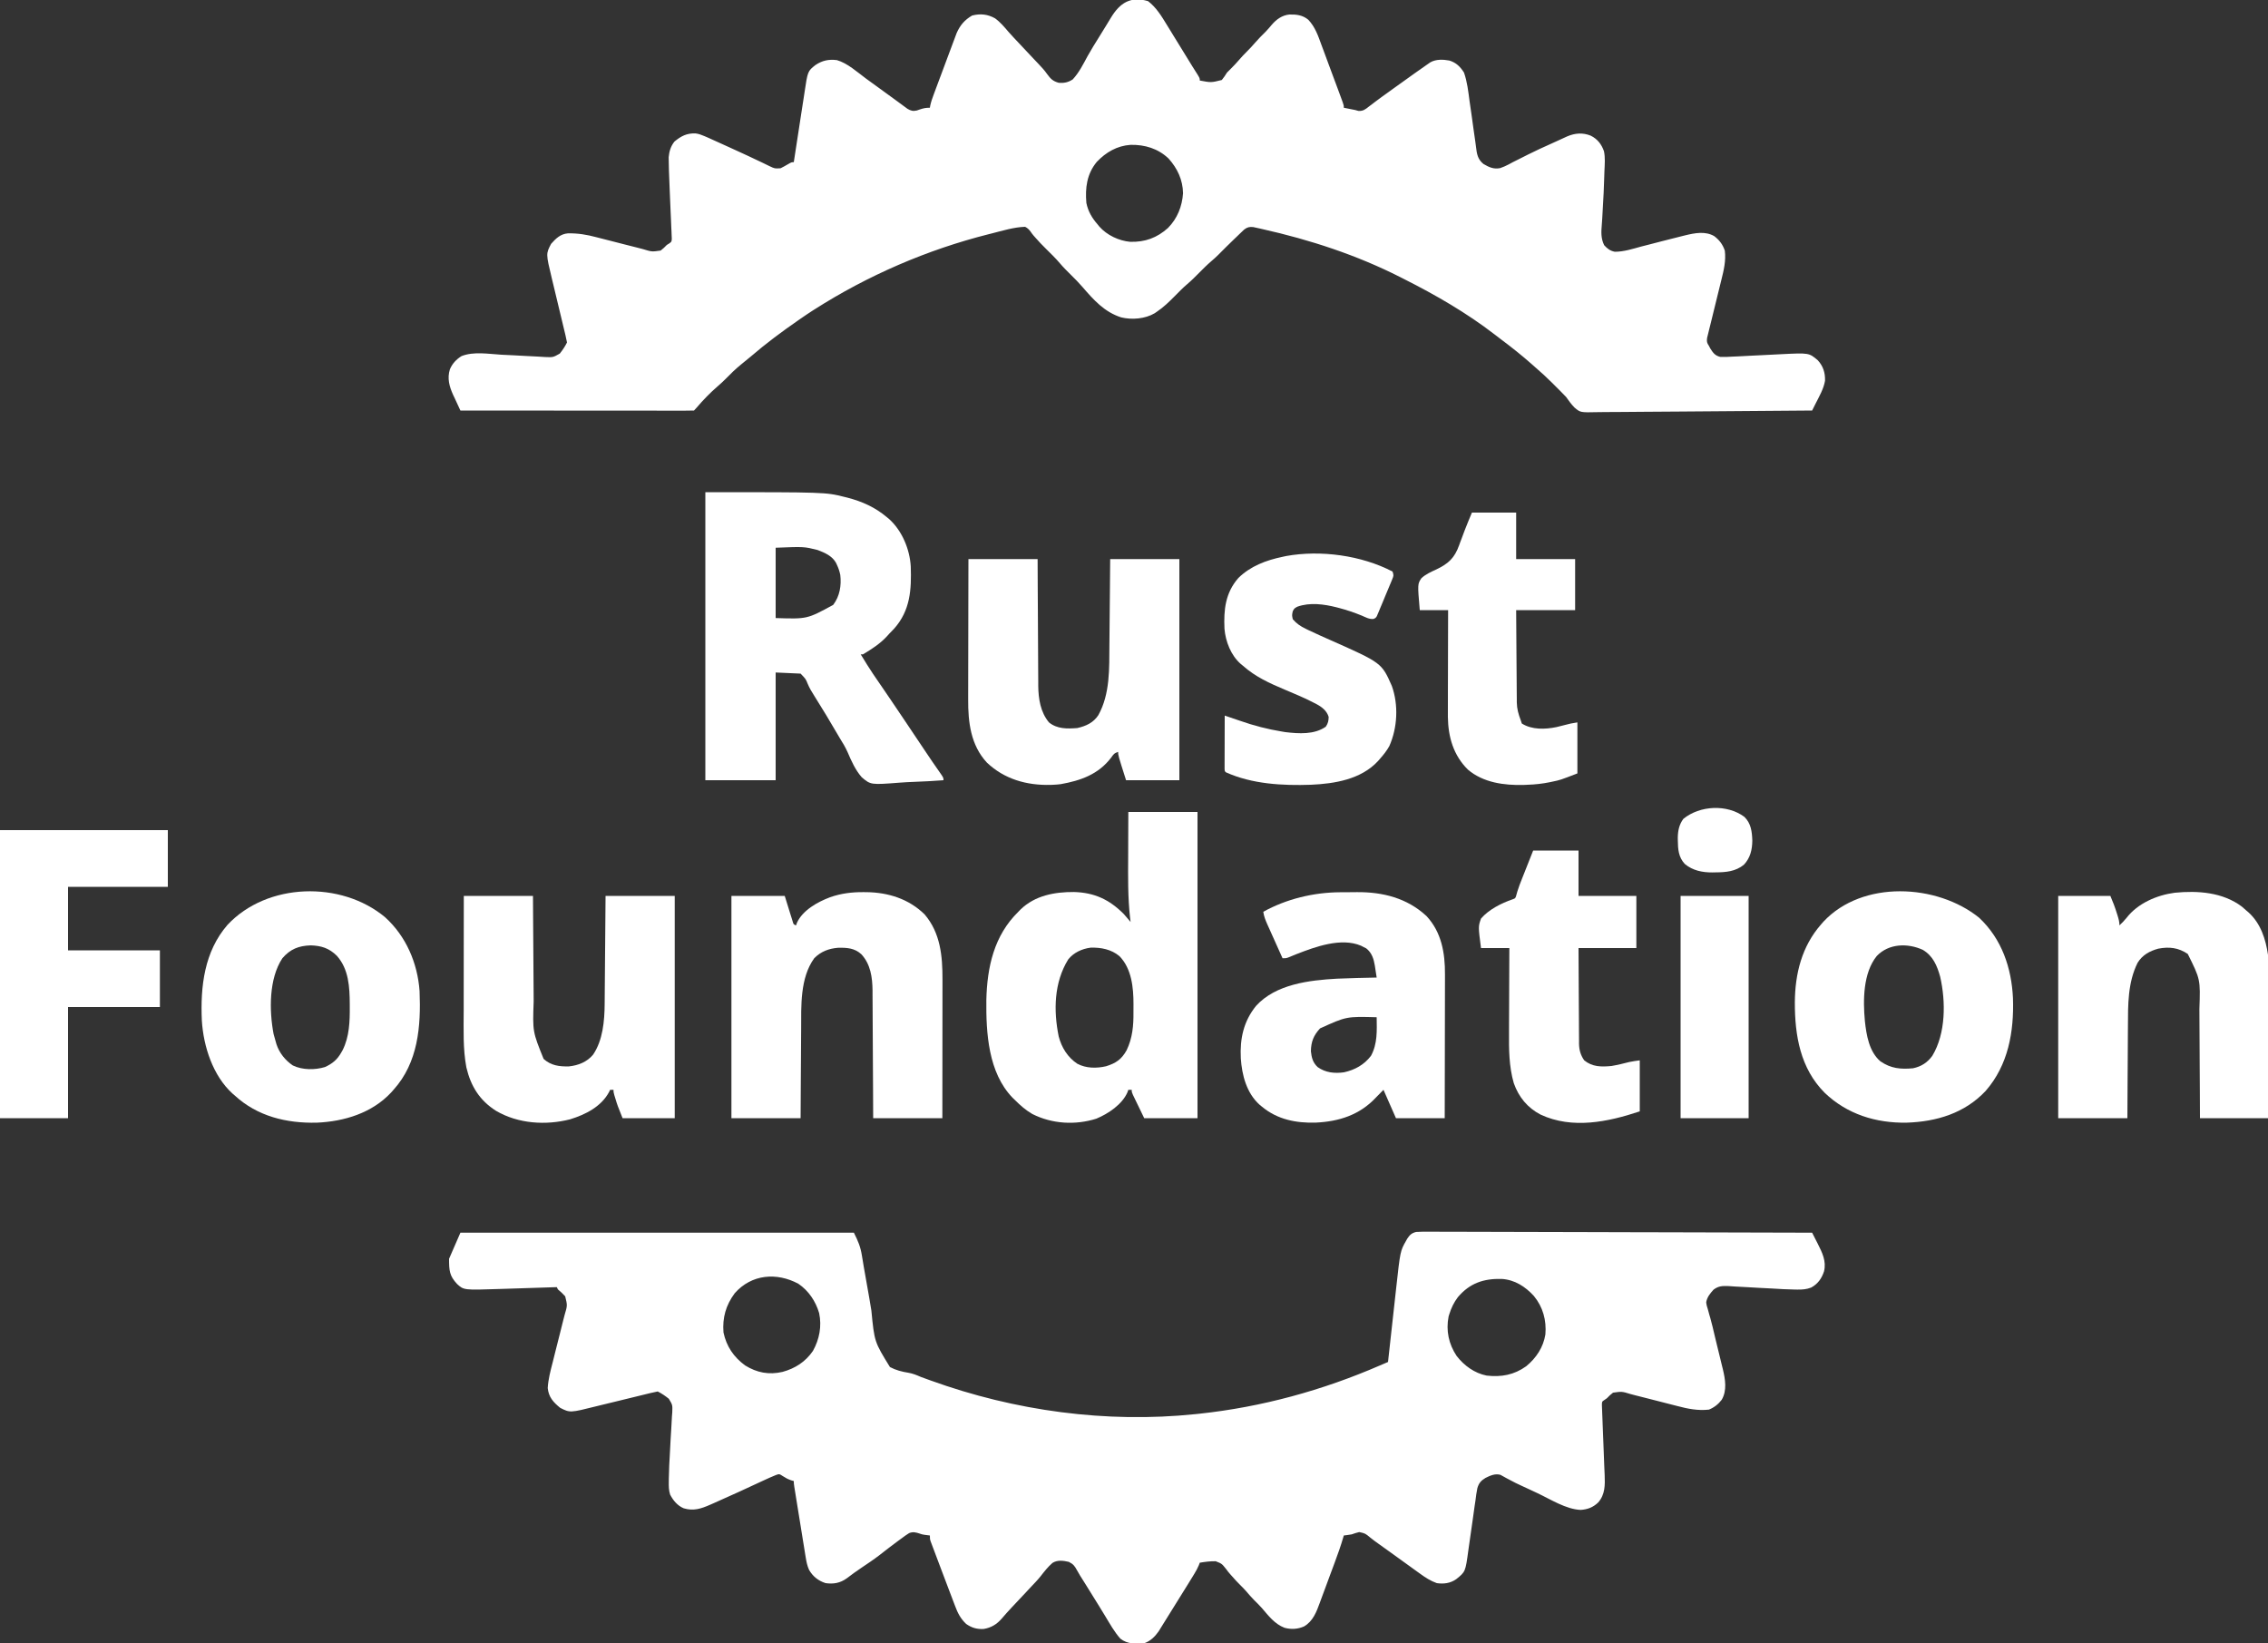
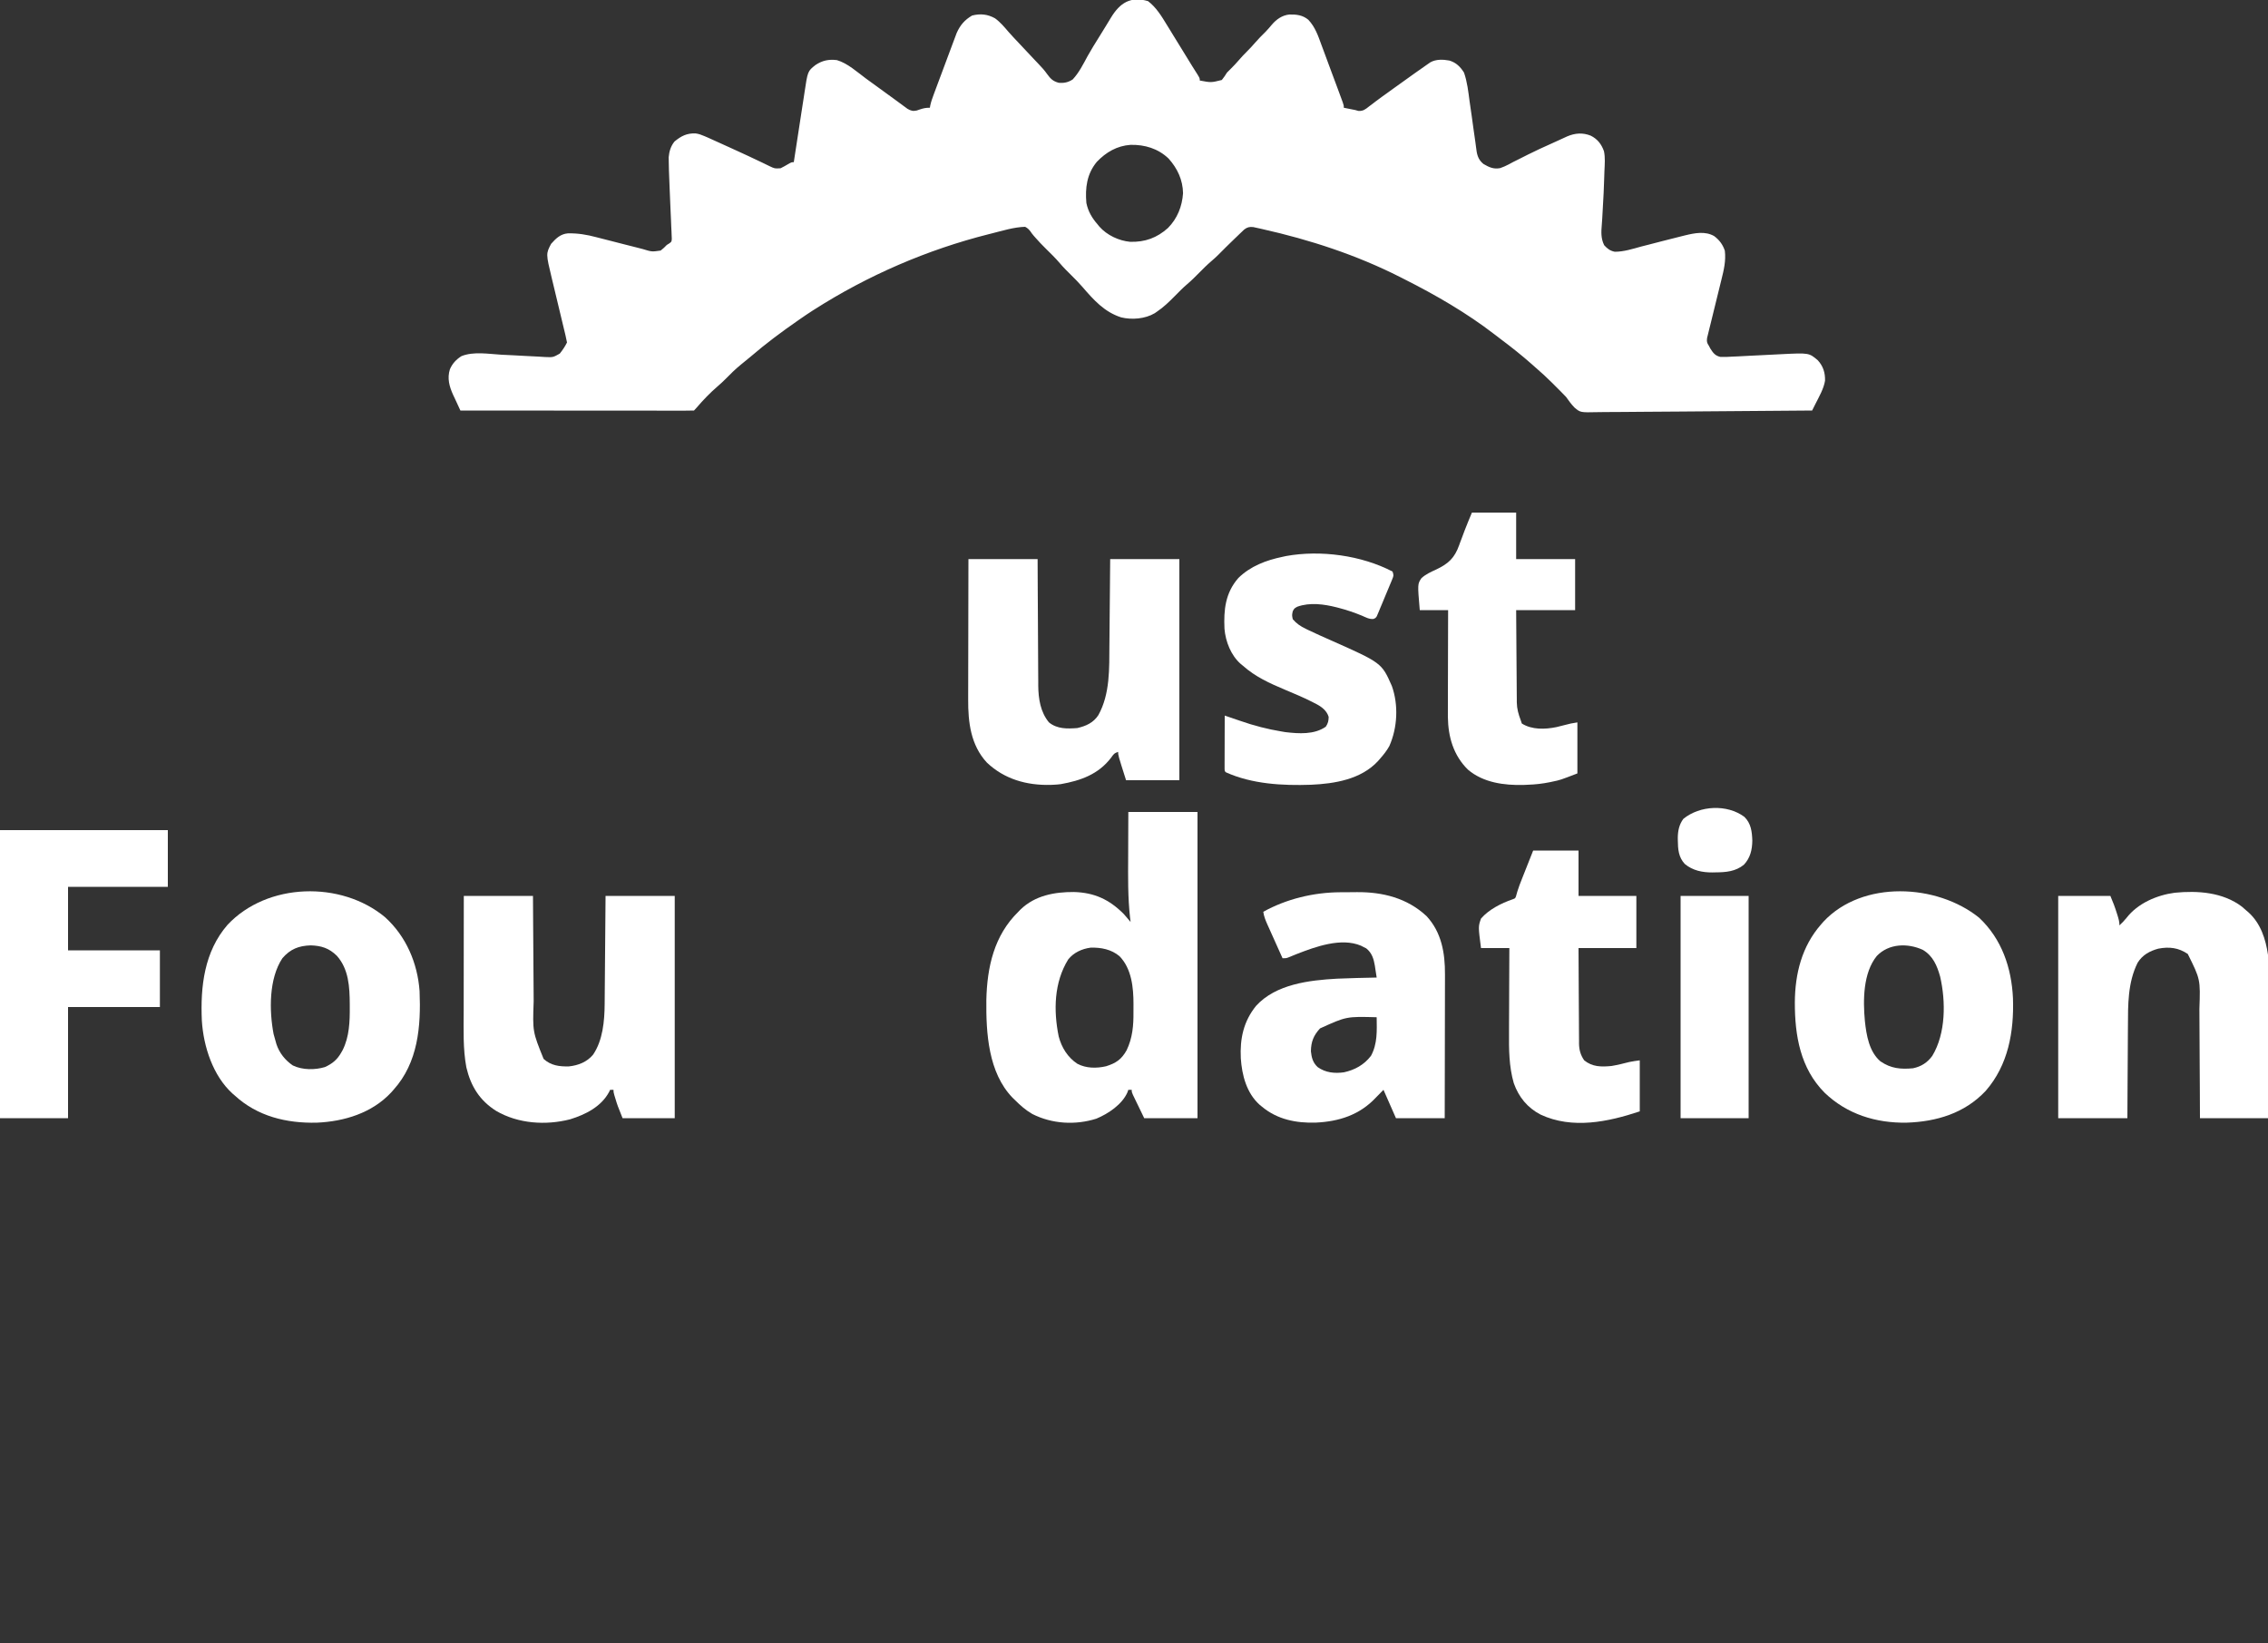
<svg xmlns="http://www.w3.org/2000/svg" version="1.1" width="2000" height="1449">
  <rect width="100%" height="100%" fill="#333333" stroke="none" />
-   <path d="M0 0 C114.51 0 229.02 0 347 0 C350.742 7.484 352.894 12.538 354.099 20.416 C354.441 22.462 354.784 24.509 355.127 26.555 C355.301 27.624 355.475 28.694 355.654 29.796 C356.601 35.527 357.65 41.239 358.684 46.955 C359.989 54.199 361.263 61.444 362.417 68.713 C365.089 96.242 365.089 96.242 378.785 118.472 C384.014 121.224 389.279 122.594 395.094 123.505 C399.044 124.178 402.438 125.611 406.09 127.199 C408.369 128.039 410.651 128.869 412.938 129.688 C413.553 129.91 414.168 130.132 414.802 130.361 C488.989 157.155 569.39 168.133 648 160 C649.201 159.876 650.401 159.753 651.638 159.625 C706.829 153.694 760.134 139.065 811 117 C813.333 115.998 815.666 114.999 818 114 C818.108 113.016 818.217 112.033 818.328 111.019 C819.355 101.693 820.385 92.368 821.417 83.042 C821.947 78.249 822.476 73.456 823.004 68.663 C823.514 64.027 824.027 59.391 824.541 54.755 C824.735 52.997 824.929 51.239 825.122 49.481 C828.784 16.129 828.784 16.129 834 7 C834.322 6.414 834.643 5.827 834.974 5.223 C837.202 1.921 838.906 0.246 842.863 -0.643 C846.613 -0.886 850.331 -0.9 854.085 -0.842 C855.542 -0.845 856.999 -0.851 858.456 -0.86 C862.456 -0.876 866.455 -0.848 870.456 -0.812 C874.77 -0.782 879.085 -0.792 883.4 -0.798 C890.875 -0.801 898.349 -0.779 905.823 -0.74 C916.63 -0.683 927.437 -0.665 938.244 -0.656 C955.777 -0.641 973.31 -0.594 990.843 -0.528 C1007.875 -0.464 1024.907 -0.414 1041.939 -0.385 C1042.989 -0.383 1044.039 -0.381 1045.12 -0.379 C1050.387 -0.37 1055.654 -0.361 1060.921 -0.352 C1104.614 -0.28 1148.307 -0.156 1192 0 C1193.276 2.497 1194.546 4.998 1195.812 7.5 C1196.347 8.544 1196.347 8.544 1196.893 9.609 C1200.892 17.535 1204.689 25.061 1202.496 34.07 C1200.402 40.364 1197.065 45.182 1191.125 48.375 C1187.016 49.961 1183.504 50.195 1179.113 50.153 C1178.13 50.144 1178.13 50.144 1177.127 50.135 C1170.096 50.043 1163.087 49.607 1156.07 49.176 C1152.578 48.989 1149.085 48.818 1145.592 48.648 C1141.983 48.469 1138.377 48.268 1134.771 48.025 C1131.235 47.787 1127.699 47.605 1124.157 47.461 C1122.183 47.366 1120.211 47.213 1118.24 47.059 C1112.895 46.878 1109.448 46.909 1105.087 50.194 C1102.044 53.566 1099.417 56.711 1098.587 61.269 C1098.796 63.529 1099.318 65.417 1100.047 67.566 C1100.498 69.221 1100.949 70.877 1101.4 72.532 C1101.662 73.41 1101.923 74.289 1102.192 75.194 C1103.656 80.278 1104.804 85.441 1106.016 90.59 C1106.548 92.798 1107.081 95.006 1107.617 97.213 C1108.019 98.872 1108.019 98.872 1108.429 100.564 C1108.98 102.826 1109.534 105.088 1110.093 107.349 C1110.913 110.676 1111.716 114.008 1112.516 117.34 C1112.766 118.334 1113.015 119.328 1113.273 120.352 C1115.377 129.226 1117.101 139.082 1112.273 147.316 C1109.32 151.221 1105.55 154.163 1101 156 C1091.39 157.082 1082.409 155.31 1073.171 152.853 C1070.979 152.273 1068.783 151.718 1066.583 151.17 C1060.342 149.61 1054.11 148.017 1047.887 146.383 C1044.053 145.379 1040.211 144.411 1036.362 143.466 C1034.908 143.101 1033.458 142.722 1032.011 142.329 C1024.21 139.943 1024.21 139.943 1016.424 141.055 C1014.383 142.571 1012.739 144.152 1011 146 C1010.28 146.496 1009.559 146.992 1008.817 147.503 C1006.615 148.964 1006.615 148.964 1006.622 152.318 C1006.658 153.709 1006.717 155.099 1006.793 156.488 C1006.831 157.627 1006.831 157.627 1006.87 158.788 C1006.927 160.434 1006.994 162.08 1007.07 163.726 C1007.188 166.333 1007.282 168.939 1007.368 171.548 C1007.616 178.834 1007.921 186.118 1008.228 193.402 C1008.408 197.717 1008.569 202.033 1008.719 206.349 C1008.811 208.762 1008.928 211.173 1009.046 213.585 C1009.406 222.424 1009.509 230.934 1003.289 237.923 C998.781 242.196 994.108 243.999 987.938 244.438 C974.986 243.933 961.225 235.042 949.688 229.625 C947.907 228.791 946.127 227.958 944.346 227.125 C943.472 226.716 942.599 226.307 941.699 225.886 C939.958 225.075 938.212 224.272 936.464 223.475 C932.437 221.638 928.498 219.756 924.635 217.593 C923.947 217.232 923.26 216.87 922.551 216.498 C920.728 215.538 918.932 214.526 917.14 213.509 C912.451 212.172 908.058 214.192 903.891 216.276 C900.024 218.612 898.087 220.775 896.784 225.269 C896.016 228.877 895.548 232.492 895.113 236.152 C894.877 237.738 894.635 239.323 894.388 240.908 C893.753 245.062 893.194 249.223 892.651 253.391 C891.98 258.441 891.226 263.478 890.48 268.518 C889.9 272.441 889.334 276.364 888.81 280.296 C886.27 299.02 886.27 299.02 878.039 305.59 C872.904 309.141 867.108 309.909 861 309 C855.416 306.995 850.963 304.102 846.188 300.625 C845.457 300.101 844.726 299.577 843.973 299.038 C841.644 297.365 839.322 295.683 837 294 C835.461 292.89 833.922 291.781 832.383 290.672 C829.353 288.488 826.326 286.3 823.301 284.109 C816.56 279.23 816.56 279.23 809.776 274.413 C807.195 272.596 804.685 270.745 802.23 268.758 C797.918 265.156 797.918 265.156 792.633 263.984 C790.335 264.495 788.214 265.208 786 266 C784.652 266.244 783.297 266.456 781.938 266.625 C780.968 266.749 779.999 266.873 779 267 C778.764 267.838 778.764 267.838 778.522 268.694 C776.324 276.267 773.663 283.648 770.922 291.039 C770.68 291.693 770.437 292.347 770.188 293.02 C768.907 296.474 767.621 299.926 766.332 303.377 C765.275 306.209 764.228 309.045 763.19 311.884 C761.925 315.344 760.642 318.798 759.348 322.247 C758.862 323.55 758.382 324.855 757.908 326.163 C754.956 334.293 751.84 342.632 743.977 347.167 C738.442 349.657 732.538 349.96 726.711 348.379 C718.025 345.021 712.625 337.809 706.715 330.934 C704.5 328.436 702.131 326.12 699.75 323.781 C697.294 321.281 695.037 318.623 692.75 315.969 C691.062 314.07 689.312 312.28 687.5 310.5 C685.087 308.13 682.827 305.693 680.625 303.125 C679.745 302.141 679.745 302.141 678.848 301.137 C677 299 677 299 675.121 296.457 C671.416 291.806 671.416 291.806 666.034 289.707 C661.286 289.596 656.674 290.214 652 291 C651.726 291.729 651.453 292.457 651.171 293.208 C650.051 295.878 648.78 298.21 647.27 300.676 C646.447 302.024 646.447 302.024 645.608 303.399 C645.015 304.361 644.423 305.322 643.812 306.312 C643.198 307.316 642.583 308.32 641.949 309.354 C635.608 319.684 629.207 329.977 622.742 340.229 C621.536 342.147 620.34 344.072 619.153 346.001 C618.549 346.973 617.946 347.944 617.324 348.945 C616.788 349.817 616.251 350.688 615.698 351.586 C612.45 356.203 608.399 360.2 603 362 C595.267 362.645 588.334 362.877 582 358 C576.669 352.008 572.701 344.828 568.562 338 C567.153 335.689 565.74 333.38 564.328 331.07 C563.971 330.486 563.614 329.901 563.246 329.298 C559.477 323.131 555.649 317.001 551.812 310.875 C551.202 309.899 550.591 308.923 549.961 307.918 C548.824 306.102 547.681 304.29 546.532 302.482 C545.551 300.893 544.612 299.278 543.728 297.634 C541.62 293.802 540.531 292.265 536.504 290.254 C531.591 289.144 526.564 288.407 522.116 291.171 C518.133 294.609 514.936 298.717 511.713 302.855 C509.018 306.229 506.042 309.316 503.062 312.438 C501.905 313.676 500.749 314.915 499.594 316.156 C497.079 318.849 494.557 321.536 492.031 324.219 C491.369 324.923 490.706 325.628 490.023 326.354 C488.762 327.694 487.5 329.033 486.237 330.371 C483.189 333.61 480.235 336.892 477.359 340.285 C472.946 345.35 468.109 348.298 461.418 349.441 C455.436 349.726 450.886 348.427 446 345 C441.107 340.386 438.519 335.365 436.219 329.129 C435.888 328.269 435.558 327.409 435.218 326.523 C434.506 324.663 433.8 322.801 433.101 320.936 C431.973 317.927 430.826 314.926 429.676 311.925 C427.667 306.673 425.681 301.413 423.706 296.148 C422.478 292.88 421.243 289.615 420.008 286.35 C419.223 284.263 418.44 282.177 417.656 280.09 C417.288 279.118 416.919 278.146 416.539 277.145 C416.037 275.801 416.037 275.801 415.525 274.429 C415.082 273.251 415.082 273.251 414.63 272.048 C414 270 414 270 414 267 C412.37 266.792 410.739 266.584 409.109 266.376 C407 266 407 266 404.96 265.299 C401.549 264.185 399.119 263.564 395.701 264.895 C393.268 266.391 391.017 268.012 388.75 269.75 C387.918 270.353 387.086 270.957 386.229 271.578 C383.794 273.355 381.393 275.168 379 277 C378.396 277.461 377.792 277.922 377.17 278.396 C374.585 280.378 372.018 282.379 369.457 284.391 C364.403 288.278 359.084 291.8 353.797 295.359 C349.348 298.36 345.006 301.446 340.757 304.724 C334.909 308.971 329.024 309.991 322 309 C315.617 306.931 310.807 303.16 307.453 297.295 C305.869 293.703 305.184 290.523 304.558 286.649 C304.44 285.94 304.323 285.23 304.202 284.499 C303.819 282.173 303.45 279.844 303.082 277.516 C302.818 275.892 302.553 274.269 302.288 272.646 C301.593 268.387 300.911 264.126 300.231 259.865 C299.673 256.378 299.106 252.893 298.538 249.407 C297.863 245.256 297.19 241.105 296.52 236.953 C296.391 236.159 296.263 235.365 296.131 234.547 C295.77 232.31 295.411 230.071 295.054 227.833 C294.85 226.559 294.646 225.284 294.435 223.971 C294 221 294 221 294 219 C293.154 218.752 292.309 218.505 291.438 218.25 C288.662 217.241 286.898 216.331 284.5 214.75 C281.214 212.635 281.214 212.635 278.269 213.67 C274.528 215.192 270.858 216.818 267.199 218.527 C266.453 218.872 265.707 219.218 264.939 219.573 C263.345 220.311 261.751 221.05 260.158 221.79 C256.001 223.721 251.839 225.64 247.676 227.559 C246.849 227.94 246.023 228.32 245.171 228.713 C237.935 232.042 230.668 235.297 223.375 238.5 C222.352 238.95 221.33 239.4 220.276 239.863 C212.284 243.357 205.563 245.642 196.875 243 C191.438 240.716 187.568 236.071 184.924 230.893 C183.712 227.098 183.721 223.518 183.773 219.578 C183.779 218.718 183.784 217.859 183.789 216.973 C183.885 209.11 184.337 201.271 184.789 193.422 C184.997 189.522 185.201 185.623 185.404 181.723 C185.553 179.05 185.714 176.383 185.9 173.712 C186.17 169.805 186.356 165.896 186.539 161.984 C186.634 160.798 186.73 159.611 186.828 158.389 C187.075 151.873 187.075 151.873 183.804 146.453 C180.697 143.931 177.58 141.79 174 140 C171.902 140.375 169.822 140.845 167.753 141.355 C167.112 141.511 166.471 141.667 165.81 141.828 C164.414 142.168 163.018 142.511 161.623 142.857 C159.403 143.407 157.181 143.946 154.957 144.483 C148.634 146.01 142.314 147.55 135.999 149.109 C132.136 150.062 128.268 150.999 124.399 151.926 C122.935 152.28 121.473 152.64 120.012 153.006 C96.683 158.851 96.683 158.851 88 154.438 C81.893 149.476 77.85 145.021 77 137 C77.454 129.287 79.384 121.998 81.313 114.545 C82.29 110.743 83.225 106.932 84.166 103.121 C85.359 98.295 86.564 93.474 87.823 88.665 C88.845 84.754 89.819 80.834 90.763 76.904 C91.129 75.417 91.512 73.933 91.913 72.455 C94.387 64.16 94.387 64.16 92.414 56.1 C90.401 53.838 88.324 51.931 86 50 C85.67 49.34 85.34 48.68 85 48 C84.229 48.025 83.459 48.05 82.665 48.076 C75.34 48.314 68.016 48.549 60.692 48.782 C56.928 48.902 53.164 49.023 49.4 49.146 C45.756 49.264 42.112 49.381 38.468 49.496 C37.09 49.54 35.711 49.584 34.333 49.63 C2.986 50.661 2.986 50.661 -2.965 45.195 C-9.655 37.944 -10 33.531 -10 23 C-6.7 15.41 -3.4 7.82 0 0 Z M241.895 53.391 C234.066 64.006 230.968 74.918 232 88 C234.619 100.272 240.956 109.58 251 117 C261.457 123.478 272.007 125.504 284 122.75 C295.127 119.71 304.199 113.946 310.875 104.25 C316.621 93.923 318.781 82.453 316.34 70.867 C313.236 60.361 307.11 51.216 298 45 C278.944 34.81 256.752 36.52 241.895 53.391 Z M879.625 56.812 C876.056 61.535 873.751 66.362 872 72 C871.809 72.611 871.618 73.222 871.422 73.852 C868.967 86.354 871.538 98.249 878.562 108.75 C885.213 117.285 894.271 123.87 905 126 C917.974 127.445 929.085 125.452 939.871 117.754 C948.718 110.465 954.936 101.113 956.777 89.691 C957.814 77.159 954.661 65.607 946.648 55.805 C939.051 47.488 929.748 41.496 918.277 40.762 C902.484 40.355 890.174 44.392 879.625 56.812 Z " fill="#FFFFFF" transform="translate(406,1087)" />
  <path d="M0 0 C7.229 5.508 11.898 13.214 16.562 20.875 C17.516 22.42 17.516 22.42 18.488 23.996 C20.187 26.753 21.879 29.514 23.569 32.277 C25.367 35.212 27.174 38.141 28.98 41.07 C32.312 46.475 35.637 51.883 38.954 57.297 C40.474 59.756 42.026 62.191 43.586 64.625 C45.625 68 45.625 68 45.625 70 C55.639 71.887 55.639 71.887 65.066 69.531 C66.794 67.446 68.197 65.298 69.625 63 C70.758 61.8 71.925 60.632 73.125 59.5 C75.579 57.089 77.879 54.606 80.125 52 C82.371 49.394 84.671 46.911 87.125 44.5 C89.559 42.109 91.839 39.65 94.062 37.062 C97.1 33.535 100.327 30.27 103.652 27.016 C105.617 25.008 107.397 22.913 109.188 20.75 C113.222 16.05 118.247 12.449 124.605 11.797 C130.906 11.663 136.309 12.266 141.311 16.39 C147.43 22.839 150.016 30.618 152.996 38.805 C153.568 40.336 154.141 41.867 154.715 43.397 C156.212 47.398 157.687 51.408 159.158 55.419 C160.367 58.703 161.592 61.982 162.818 65.261 C164.278 69.169 165.732 73.08 167.184 76.992 C167.6 78.112 167.6 78.112 168.024 79.255 C168.803 81.357 169.577 83.461 170.349 85.566 C170.79 86.763 171.231 87.96 171.685 89.194 C172.625 92 172.625 92 172.625 94 C174.166 94.314 175.708 94.626 177.25 94.938 C178.109 95.112 178.967 95.286 179.852 95.465 C180.767 95.641 181.682 95.818 182.625 96 C184.083 96.408 184.083 96.408 185.57 96.824 C189.713 97.063 191.774 95.337 194.875 92.875 C196.109 91.945 197.343 91.015 198.578 90.086 C199.231 89.585 199.884 89.085 200.557 88.569 C204.195 85.809 207.916 83.163 211.625 80.5 C213.164 79.388 214.703 78.276 216.242 77.164 C222.353 72.752 228.469 68.349 234.625 64 C235.315 63.512 236.004 63.023 236.715 62.52 C238.888 60.985 241.068 59.46 243.25 57.938 C243.926 57.46 244.601 56.982 245.297 56.49 C245.934 56.048 246.571 55.607 247.227 55.152 C247.787 54.76 248.347 54.368 248.924 53.965 C253.95 51.114 260.213 51.37 265.742 52.391 C271.688 54.195 275.352 57.812 278.625 63 C281.477 71.108 282.432 79.797 283.551 88.278 C284.142 92.671 284.803 97.054 285.449 101.439 C286.008 105.267 286.544 109.095 287.034 112.933 C287.514 116.684 288.056 120.422 288.64 124.159 C288.849 125.571 289.036 126.986 289.199 128.404 C289.938 134.728 290.649 139.378 295.715 143.537 C300.698 146.464 304.7 148.375 310.548 147.236 C313.126 146.275 315.519 145.366 317.917 144.042 C318.573 143.689 319.228 143.336 319.903 142.972 C320.574 142.61 321.246 142.248 321.938 141.875 C323.353 141.164 324.772 140.459 326.194 139.759 C329.164 138.293 332.119 136.801 335.066 135.291 C341.856 131.843 348.803 128.736 355.747 125.613 C357.907 124.639 360.061 123.653 362.214 122.664 C363.535 122.059 364.855 121.455 366.176 120.852 C367.327 120.324 368.479 119.796 369.665 119.252 C376.573 116.329 383.323 115.788 390.375 118.625 C396.315 121.585 399.798 126.037 402.045 132.282 C403.256 137.961 402.728 143.849 402.478 149.619 C402.373 152.105 402.295 154.59 402.224 157.077 C401.981 165.115 401.639 173.138 401.11 181.162 C400.884 184.693 400.701 188.226 400.522 191.76 C400.425 193.448 400.307 195.136 400.166 196.821 C399.624 203.377 399.219 209.221 402.274 215.258 C405.098 218.353 407.526 220.195 411.625 221 C419.61 220.991 427.367 218.477 435 216.375 C437.083 215.841 439.168 215.313 441.254 214.789 C445.376 213.747 449.49 212.679 453.6 211.586 C459.443 210.039 465.301 208.563 471.176 207.141 C472.017 206.932 472.858 206.724 473.725 206.509 C482.146 204.489 491.362 202.645 499.25 207.188 C503.875 210.696 506.737 214.51 508.625 220 C509.734 228.826 507.747 237.232 505.601 245.74 C505.042 247.957 504.501 250.177 503.964 252.4 C502.63 257.906 501.267 263.404 499.905 268.903 C498.747 273.579 497.601 278.257 496.47 282.939 C495.937 285.125 495.388 287.306 494.838 289.487 C494.513 290.822 494.19 292.158 493.867 293.494 C493.578 294.657 493.289 295.82 492.992 297.018 C492.586 300.321 492.83 301.285 494.625 304 C495.03 304.773 495.434 305.547 495.851 306.344 C498.294 310.194 500.078 312.635 504.638 313.711 C508.404 313.85 512.098 313.7 515.852 313.441 C517.245 313.38 518.639 313.322 520.033 313.268 C523.697 313.116 527.355 312.91 531.016 312.691 C534.701 312.479 538.387 312.316 542.074 312.15 C547.513 311.904 552.949 311.625 558.385 311.326 C582.815 310.12 582.815 310.12 590.504 316.578 C595.306 321.716 597.208 327.647 597.004 334.715 C595.799 341.981 591.782 348.707 588.52 355.22 C587.978 356.302 587.437 357.384 586.878 358.499 C586.465 359.324 586.051 360.15 585.625 361 C558.956 361.281 532.288 361.492 505.618 361.622 C493.234 361.684 480.851 361.768 468.468 361.905 C457.672 362.025 446.877 362.102 436.081 362.129 C430.366 362.145 424.653 362.181 418.938 362.269 C413.554 362.351 408.173 362.375 402.788 362.357 C400.817 362.361 398.846 362.384 396.876 362.43 C381.238 362.779 381.238 362.779 376.113 358.416 C373.259 355.535 370.969 352.304 368.625 349 C367.007 347.276 365.362 345.576 363.676 343.918 C362.89 343.131 362.104 342.344 361.295 341.533 C360.517 340.759 359.739 339.985 358.938 339.188 C358.148 338.394 357.358 337.601 356.545 336.783 C351.734 331.98 346.783 327.425 341.625 323 C340.468 321.978 339.313 320.955 338.16 319.93 C329.632 312.404 320.813 305.383 311.708 298.569 C309.726 297.076 307.761 295.564 305.801 294.043 C280.949 274.879 253.608 259.091 225.625 245 C224.604 244.479 223.582 243.959 222.53 243.422 C184.054 223.887 142.803 210.425 100.75 201 C99.787 200.78 98.824 200.56 97.832 200.333 C96.941 200.141 96.05 199.948 95.133 199.75 C94.356 199.58 93.579 199.41 92.778 199.234 C89.416 198.868 87.461 199.358 84.769 201.424 C84.141 202.025 83.514 202.626 82.867 203.246 C82.164 203.914 81.461 204.582 80.736 205.27 C79.998 205.985 79.26 206.7 78.5 207.438 C77.74 208.164 76.979 208.89 76.196 209.638 C71.301 214.328 66.495 219.097 61.734 223.922 C59.819 225.808 57.859 227.571 55.812 229.312 C52.054 232.522 48.598 235.988 45.125 239.5 C41.735 242.928 38.373 246.323 34.688 249.438 C30.788 252.734 27.265 256.364 23.688 260 C18.634 265.104 13.624 269.997 7.625 274 C7.032 274.406 6.439 274.812 5.828 275.23 C-2.608 280.223 -14.315 281.147 -23.719 278.852 C-38.592 274.083 -47.942 263.458 -57.949 251.898 C-61.103 248.261 -64.433 244.863 -67.875 241.5 C-71.305 238.112 -74.698 234.748 -77.812 231.062 C-81.684 226.492 -85.99 222.36 -90.244 218.151 C-93.397 215.018 -96.472 211.869 -99.375 208.5 C-99.898 207.904 -100.422 207.309 -100.961 206.695 C-102.375 205 -102.375 205 -103.664 203.117 C-105.159 201.167 -106.199 200.156 -108.375 199 C-118.249 199.264 -128.367 202.478 -137.938 204.875 C-139.093 205.163 -139.093 205.163 -140.271 205.457 C-194.638 219.124 -247.139 241.832 -294.375 272 C-294.991 272.392 -295.606 272.785 -296.241 273.189 C-299.669 275.389 -303.031 277.674 -306.375 280 C-306.989 280.424 -307.604 280.849 -308.237 281.286 C-322.801 291.358 -336.971 301.891 -350.391 313.453 C-353.216 315.864 -356.095 318.186 -359 320.5 C-363.937 324.51 -368.374 328.901 -372.816 333.438 C-374.98 335.604 -377.175 337.636 -379.5 339.625 C-386.224 345.386 -392.304 351.751 -398.062 358.469 C-398.806 359.336 -399.567 360.192 -400.375 361 C-403.03 361.098 -405.66 361.13 -408.316 361.12 C-409.579 361.122 -409.579 361.122 -410.868 361.123 C-413.711 361.125 -416.555 361.119 -419.399 361.114 C-421.428 361.113 -423.458 361.113 -425.488 361.114 C-431.016 361.114 -436.545 361.108 -442.074 361.101 C-447.845 361.095 -453.616 361.095 -459.387 361.093 C-470.323 361.09 -481.259 361.082 -492.196 361.072 C-504.643 361.061 -517.09 361.055 -529.537 361.05 C-555.15 361.04 -580.762 361.022 -606.375 361 C-608.076 357.411 -609.729 353.802 -611.375 350.188 C-612.09 348.68 -612.09 348.68 -612.82 347.143 C-616.151 339.744 -618.146 332.643 -615.637 324.65 C-613.533 319.644 -609.97 315.852 -605.375 313 C-594.559 308.764 -581.657 311.133 -570.289 311.789 C-566.728 311.969 -563.167 312.135 -559.606 312.3 C-555.92 312.474 -552.236 312.667 -548.553 312.9 C-544.946 313.127 -541.34 313.302 -537.729 313.444 C-535.71 313.537 -533.695 313.682 -531.68 313.828 C-524.665 314.13 -524.665 314.13 -518.748 310.804 C-516.225 307.698 -514.163 304.575 -512.375 301 C-512.744 298.876 -513.209 296.769 -513.714 294.674 C-513.869 294.025 -514.023 293.375 -514.182 292.707 C-514.519 291.294 -514.859 289.882 -515.202 288.47 C-515.746 286.23 -516.282 283.988 -516.815 281.746 C-517.953 276.974 -519.101 272.206 -520.25 267.438 C-521.575 261.935 -522.895 256.43 -524.206 250.924 C-524.732 248.727 -525.264 246.532 -525.797 244.336 C-530.989 222.725 -530.989 222.725 -526.375 214 C-522.175 209.253 -518.107 205.305 -511.581 204.772 C-502.807 204.601 -495.012 205.895 -486.546 208.147 C-484.354 208.727 -482.158 209.282 -479.958 209.83 C-473.717 211.39 -467.485 212.983 -461.262 214.617 C-457.428 215.621 -453.586 216.589 -449.737 217.534 C-448.283 217.899 -446.833 218.278 -445.386 218.671 C-437.585 221.057 -437.585 221.057 -429.799 219.945 C-427.758 218.429 -426.114 216.848 -424.375 215 C-423.652 214.55 -422.93 214.1 -422.186 213.637 C-420.124 212.117 -420.124 212.117 -419.97 209.483 C-420.037 207.975 -420.037 207.975 -420.104 206.437 C-420.145 205.294 -420.185 204.151 -420.227 202.974 C-420.291 201.733 -420.356 200.493 -420.422 199.215 C-420.498 197.25 -420.575 195.286 -420.651 193.321 C-420.764 190.556 -420.896 187.793 -421.027 185.029 C-421.187 181.608 -421.328 178.186 -421.469 174.764 C-421.51 173.766 -421.51 173.766 -421.552 172.748 C-421.634 170.758 -421.715 168.767 -421.797 166.777 C-421.85 165.479 -421.903 164.182 -421.958 162.844 C-422.544 148.267 -422.544 148.267 -422.641 141.566 C-422.676 139.618 -422.676 139.618 -422.712 137.631 C-422.23 132.433 -420.871 127.831 -417.543 123.758 C-411.699 118.94 -406.721 116.365 -399.005 116.644 C-396.078 117.04 -393.837 117.879 -391.125 119.047 C-390.069 119.501 -389.013 119.956 -387.925 120.424 C-381.851 123.12 -375.802 125.869 -369.765 128.647 C-367.459 129.706 -365.15 130.761 -362.841 131.814 C-356.004 134.935 -349.18 138.075 -342.41 141.34 C-341.405 141.818 -340.4 142.296 -339.365 142.788 C-337.551 143.653 -335.745 144.534 -333.948 145.432 C-329.201 147.696 -329.201 147.696 -324.035 147.375 C-320.783 145.707 -320.783 145.707 -317.625 143.875 C-314.375 142 -314.375 142 -312.375 142 C-312.149 140.511 -312.149 140.511 -311.919 138.991 C-310.518 129.748 -309.098 120.508 -307.659 111.271 C-306.958 106.77 -306.262 102.269 -305.583 97.765 C-304.962 93.657 -304.325 89.552 -303.676 85.449 C-303.436 83.914 -303.202 82.379 -302.975 80.842 C-300.142 61.772 -300.142 61.772 -293.277 56.34 C-287.149 52.289 -281.662 51.151 -274.375 52 C-264.896 54.786 -256.582 62.454 -248.754 68.246 C-244.982 71.027 -241.178 73.762 -237.375 76.5 C-232.695 79.87 -228.026 83.252 -223.383 86.672 C-222.566 87.271 -221.748 87.869 -220.906 88.486 C-219.337 89.636 -217.772 90.791 -216.211 91.951 C-215.151 92.726 -215.151 92.726 -214.07 93.516 C-213.142 94.201 -213.142 94.201 -212.196 94.899 C-209.294 96.653 -207.253 97.201 -203.938 96.441 C-203.092 96.151 -202.246 95.861 -201.375 95.562 C-198.009 94.418 -196.024 94 -192.375 94 C-192.256 93.306 -192.138 92.612 -192.016 91.897 C-191.305 88.682 -190.27 85.739 -189.122 82.653 C-188.894 82.037 -188.666 81.422 -188.432 80.788 C-187.681 78.765 -186.925 76.744 -186.168 74.723 C-185.641 73.309 -185.114 71.896 -184.587 70.483 C-183.482 67.524 -182.375 64.566 -181.265 61.609 C-179.849 57.831 -178.443 54.05 -177.039 50.267 C-175.954 47.348 -174.862 44.431 -173.768 41.514 C-173.247 40.122 -172.728 38.728 -172.212 37.334 C-171.487 35.379 -170.753 33.428 -170.016 31.477 C-169.602 30.368 -169.187 29.26 -168.76 28.118 C-165.659 21.138 -161.688 16.516 -155.125 12.688 C-147.822 10.862 -141.522 11.473 -134.922 15.152 C-130.265 18.53 -126.667 22.88 -122.938 27.215 C-120.086 30.472 -117.097 33.602 -114.125 36.75 C-112.846 38.112 -111.567 39.474 -110.289 40.836 C-108.322 42.929 -106.354 45.022 -104.386 47.114 C-103.068 48.514 -101.752 49.916 -100.437 51.318 C-99.156 52.678 -97.87 54.033 -96.577 55.381 C-93.851 58.243 -91.254 61.047 -88.996 64.297 C-85.935 68.502 -83.876 70.58 -78.801 72 C-74.099 72.419 -70.322 71.637 -66.375 69 C-60.829 63.045 -57.16 55.597 -53.308 48.493 C-50.079 42.658 -46.528 37.033 -43 31.375 C-41.659 29.203 -40.319 27.029 -38.98 24.855 C-38.36 23.849 -37.739 22.843 -37.099 21.806 C-35.592 19.353 -34.1 16.891 -32.613 14.426 C-24.818 1.658 -15.454 -4.579 0 0 Z M-45.188 141.75 C-53.987 152.401 -55.516 164.693 -54.375 178 C-52.816 185.483 -49.368 191.303 -44.375 197 C-43.897 197.594 -43.419 198.189 -42.926 198.801 C-36.259 206.374 -25.691 211.344 -15.719 212.238 C-2.652 212.579 7.886 208.756 17.625 200 C25.857 191.628 30.074 180.996 30.875 169.375 C30.65 157.568 25.91 147.498 18.125 138.812 C8.838 129.957 -2.857 126.472 -15.418 126.727 C-27.308 127.548 -37.064 133.206 -45.188 141.75 Z " fill="#FFFFFF" transform="translate(1012.375,1)" />
-   <path d="M0 0 C105.934 0 105.934 0 122.688 4.188 C123.555 4.401 124.422 4.615 125.316 4.835 C138.227 8.182 149.724 13.338 160 22 C161.073 22.888 161.073 22.888 162.168 23.793 C173.505 34.078 180.307 50.424 181.141 65.558 C181.819 85.976 180.745 104.171 166.625 120.188 C165.092 121.8 163.55 123.404 162 125 C161.397 125.677 160.793 126.354 160.172 127.051 C154.124 133.612 146.627 138.45 139 143 C138.34 143 137.68 143 137 143 C138.432 145.337 139.871 147.669 141.312 150 C141.697 150.629 142.082 151.258 142.479 151.906 C145.938 157.484 149.64 162.879 153.37 168.277 C159.165 176.67 164.861 185.131 170.561 193.59 C172.431 196.365 174.302 199.14 176.174 201.914 C181.979 210.524 187.769 219.143 193.52 227.789 C197.822 234.258 202.189 240.673 206.676 247.016 C210 251.784 210 251.784 210 254 C201.301 254.654 192.61 255.149 183.891 255.451 C179.839 255.596 175.805 255.792 171.762 256.112 C145.871 258.112 145.871 258.112 137.951 251.426 C132.334 245.037 128.84 237.181 125.517 229.43 C123.575 225.038 121.196 221.057 118.641 217.004 C117.892 215.747 117.149 214.488 116.409 213.226 C106.514 196.382 106.514 196.382 96.198 179.796 C93.915 176.227 91.825 172.791 90.203 168.871 C88.519 164.694 88.519 164.694 84 160 C76.74 159.67 69.48 159.34 62 159 C62 190.35 62 221.7 62 254 C41.54 254 21.08 254 0 254 C0 170.18 0 86.36 0 0 Z M62 49 C62 69.46 62 89.92 62 111 C89.771 111.913 89.771 111.913 112.75 99.375 C118.566 91.647 120.057 82.424 119 73 C118.35 69.787 117.396 66.963 116 64 C115.559 63.06 115.559 63.06 115.109 62.102 C111.571 56.055 105.348 53.407 99 51 C86.981 47.988 86.981 47.988 62 49 Z " fill="#FFFFFF" transform="translate(622,434)" />
  <path d="M0 0 C20.13 0 40.26 0 61 0 C61 89.1 61 178.2 61 270 C45.49 270 29.98 270 14 270 C12.185 266.246 10.37 262.493 8.5 258.625 C7.926 257.442 7.351 256.26 6.76 255.042 C6.313 254.113 5.866 253.184 5.406 252.227 C4.715 250.797 4.715 250.797 4.01 249.338 C3 247 3 247 3 245 C2.01 245 1.02 245 0 245 C-0.262 245.737 -0.523 246.475 -0.793 247.234 C-5.456 257.919 -17.688 266.076 -28.188 270.438 C-46.766 276.341 -67.313 275.097 -84.688 266.312 C-90.504 262.948 -95.256 258.728 -100 254 C-100.7 253.323 -101.4 252.646 -102.121 251.949 C-123.528 229.791 -125.508 194.865 -125.211 165.883 C-124.546 136.678 -118.368 108.863 -97 88 C-96.344 87.323 -95.688 86.646 -95.012 85.949 C-82.232 73.607 -65.016 70.481 -47.905 70.578 C-29.963 71.073 -16.681 77.217 -4 90 C-2.941 91.21 -1.891 92.428 -0.849 93.653 C-0.314 94.28 0.221 94.908 0.773 95.555 C1.38 96.27 1.38 96.27 2 97 C1.857 95.863 1.714 94.726 1.567 93.554 C-0.504 75.306 -0.234 57.057 -0.137 38.722 C-0.113 33.568 -0.104 28.414 -0.092 23.26 C-0.073 15.506 -0.035 7.753 0 0 Z M-53 130 C-65.556 150.335 -66.06 175.02 -61.406 197.922 C-58.852 207.712 -53.496 216.357 -45 222 C-37.254 226.123 -28.082 226.164 -19.676 224.238 C-10.918 221.513 -6 218.181 -1.504 210.117 C3.702 199.329 4.652 188.203 4.521 176.421 C4.5 174.133 4.521 171.847 4.547 169.559 C4.575 154.86 2.941 138.196 -7.777 127.172 C-14.937 121.139 -24.115 119.351 -33.301 119.652 C-40.867 120.627 -48.186 123.985 -53 130 Z " fill="#FFFFFF" transform="translate(995,716)" />
  <path d="M0 0 C20.13 0 40.26 0 61 0 C61.049 8.211 61.098 16.423 61.148 24.883 C61.188 30.77 61.229 36.658 61.272 42.546 C61.328 50.158 61.38 57.771 61.422 65.383 C61.459 72.062 61.505 78.74 61.558 85.419 C61.577 87.958 61.592 90.498 61.603 93.037 C60.664 119.706 60.664 119.706 70.379 143.75 C76.806 149.634 84.354 150.57 92.684 150.348 C100.923 149.484 108.629 146.485 114 140 C122.61 127.363 124.117 110.204 124.205 95.361 C124.215 94.326 124.225 93.291 124.235 92.225 C124.267 88.827 124.292 85.429 124.316 82.031 C124.337 79.666 124.358 77.301 124.379 74.936 C124.434 68.728 124.484 62.521 124.532 56.313 C124.591 48.856 124.658 41.398 124.723 33.941 C124.82 22.627 124.909 11.314 125 0 C145.13 0 165.26 0 186 0 C186 64.68 186 129.36 186 196 C170.82 196 155.64 196 140 196 C135.465 184.663 135.465 184.663 133.75 179 C133.415 177.907 133.08 176.814 132.734 175.688 C132 173 132 173 132 171 C131.01 171 130.02 171 129 171 C128.733 171.581 128.466 172.163 128.191 172.762 C121.192 185.911 107.39 192.767 93.773 197.004 C72.287 202.522 47.922 200.915 28.559 189.617 C13.982 180.404 6.185 167.905 2.25 151.188 C-0.81 134.794 -0.136 118.037 -0.101 101.43 C-0.095 97.855 -0.095 94.279 -0.093 90.704 C-0.09 83.958 -0.082 77.212 -0.072 70.465 C-0.059 61.332 -0.053 52.199 -0.048 43.065 C-0.038 28.71 -0.018 14.355 0 0 Z " fill="#FFFFFF" transform="translate(409,790)" />
-   <path d="M0 0 C1.001 0.005 2.001 0.01 3.032 0.015 C22.185 0.315 40.254 6.005 54.137 19.66 C68.068 35.98 69.923 56.392 69.864 76.932 C69.863 78.273 69.863 79.615 69.864 80.956 C69.864 84.567 69.858 88.178 69.851 91.789 C69.845 95.574 69.845 99.359 69.843 103.144 C69.84 110.297 69.832 117.451 69.822 124.605 C69.809 134.281 69.803 143.958 69.798 153.634 C69.788 168.86 69.768 184.086 69.75 199.312 C49.62 199.312 29.49 199.312 8.75 199.312 C8.713 190.656 8.675 182 8.637 173.082 C8.603 166.881 8.567 160.68 8.528 154.479 C8.478 146.459 8.433 138.438 8.404 130.417 C8.38 124.064 8.347 117.711 8.301 111.358 C8.278 107.999 8.26 104.64 8.252 101.281 C8.243 97.516 8.215 93.752 8.182 89.988 C8.184 88.893 8.185 87.799 8.187 86.672 C8.048 75.087 6.45 63.55 -1.66 54.789 C-7.625 49.286 -14.453 48.902 -22.191 49.066 C-30.383 49.726 -37.444 52.364 -43.25 58.312 C-55.83 75.709 -54.704 100.415 -54.762 120.797 C-54.779 123.078 -54.797 125.358 -54.816 127.639 C-54.863 133.57 -54.893 139.501 -54.92 145.433 C-54.955 152.588 -55.012 159.742 -55.065 166.897 C-55.143 177.702 -55.194 188.507 -55.25 199.312 C-75.38 199.312 -95.51 199.312 -116.25 199.312 C-116.25 134.632 -116.25 69.953 -116.25 3.312 C-100.74 3.312 -85.23 3.312 -69.25 3.312 C-65.375 15.75 -65.375 15.75 -64.165 19.677 C-63.845 20.69 -63.525 21.703 -63.195 22.746 C-62.708 24.309 -62.708 24.309 -62.211 25.904 C-61.498 28.465 -61.498 28.465 -59.25 29.312 C-59.012 28.588 -58.773 27.864 -58.527 27.117 C-53.422 15.906 -40.272 8.639 -29.25 4.5 C-19.658 1.122 -10.124 -0.059 0 0 Z " fill="#FFFFFF" transform="translate(761.25,786.688)" />
  <path d="M0 0 C20.13 0 40.26 0 61 0 C61.037 8.584 61.075 17.168 61.113 26.012 C61.147 32.161 61.183 38.311 61.222 44.46 C61.272 52.414 61.317 60.368 61.346 68.323 C61.37 74.623 61.403 80.923 61.449 87.224 C61.472 90.555 61.49 93.886 61.498 97.217 C61.507 100.95 61.535 104.683 61.568 108.417 C61.566 109.501 61.565 110.586 61.563 111.704 C61.702 123.198 63.471 134.895 71 144 C78.271 149.917 87.068 149.682 96 149 C103.696 147.245 110.143 144.339 114.551 137.645 C125.04 118.775 124.149 96.304 124.316 75.391 C124.337 73.211 124.358 71.031 124.379 68.851 C124.434 63.149 124.484 57.448 124.532 51.747 C124.592 44.887 124.658 38.027 124.723 31.167 C124.82 20.778 124.909 10.389 125 0 C145.13 0 165.26 0 186 0 C186 64.35 186 128.7 186 195 C170.49 195 154.98 195 139 195 C132 173 132 173 132 170 C128.463 171.179 127.932 172.155 125.812 175.125 C114.605 189.82 99.013 195.328 81.41 198.461 C79.264 198.748 77.163 198.911 75 199 C74.104 199.04 73.208 199.08 72.285 199.121 C51.297 199.59 31.68 194.097 16.25 179.434 C1.98 163.999 -0.344 143.899 -0.227 123.743 C-0.226 122.381 -0.227 121.019 -0.228 119.658 C-0.229 116.01 -0.217 112.362 -0.203 108.714 C-0.19 104.884 -0.189 101.054 -0.187 97.223 C-0.181 89.992 -0.164 82.76 -0.144 75.529 C-0.117 65.742 -0.107 55.954 -0.095 46.167 C-0.076 30.778 -0.036 15.389 0 0 Z " fill="#FFFFFF" transform="translate(854,493)" />
  <path d="M0 0 C1.372 1.167 2.728 2.353 4.062 3.562 C4.675 4.083 5.287 4.604 5.918 5.141 C16.602 14.857 21.04 28.625 23.062 42.562 C23.147 44.624 23.185 46.688 23.183 48.751 C23.185 50.581 23.185 50.581 23.187 52.447 C23.183 53.786 23.18 55.124 23.176 56.462 C23.176 57.882 23.176 59.302 23.176 60.721 C23.177 64.564 23.171 68.406 23.164 72.249 C23.158 76.269 23.157 80.288 23.156 84.308 C23.153 91.915 23.145 99.523 23.135 107.13 C23.123 115.792 23.118 124.455 23.113 133.118 C23.102 150.933 23.084 168.748 23.062 186.562 C3.263 186.562 -16.538 186.562 -36.938 186.562 C-36.994 173.812 -36.994 173.812 -37.051 160.805 C-37.085 154.712 -37.121 148.618 -37.16 142.525 C-37.209 134.646 -37.255 126.767 -37.284 118.888 C-37.307 112.647 -37.341 106.405 -37.386 100.164 C-37.41 96.865 -37.427 93.566 -37.435 90.266 C-36.523 64.207 -36.523 64.207 -47.688 41.75 C-55.876 36.238 -63.986 35.215 -73.719 37.102 C-81.319 39.185 -87.71 42.688 -91.938 49.562 C-100.627 67.02 -100.397 86.47 -100.449 105.508 C-100.466 107.859 -100.484 110.209 -100.504 112.56 C-100.551 118.685 -100.581 124.811 -100.607 130.936 C-100.642 138.319 -100.699 145.701 -100.752 153.084 C-100.83 164.243 -100.881 175.403 -100.938 186.562 C-121.067 186.562 -141.197 186.562 -161.938 186.562 C-161.938 121.882 -161.938 57.203 -161.938 -9.438 C-146.757 -9.438 -131.577 -9.438 -115.938 -9.438 C-113.74 -4.311 -111.881 0.529 -110.25 5.812 C-110.025 6.519 -109.8 7.225 -109.568 7.953 C-108.641 10.929 -107.938 13.426 -107.938 16.562 C-104.669 13.423 -104.669 13.423 -101.727 9.988 C-91.802 -2.913 -74.99 -10.119 -59.24 -12.21 C-38.911 -14.215 -16.873 -12.705 0 0 Z " fill="#FFFFFF" transform="translate(1976.938,799.438)" />
  <path d="M0 0 C1.193 -0.009 1.193 -0.009 2.41 -0.017 C4.082 -0.027 5.754 -0.033 7.426 -0.037 C9.934 -0.047 12.441 -0.078 14.949 -0.109 C37.709 -0.259 59.188 5.093 76.273 20.988 C89.567 35.263 92.668 53.639 92.563 72.395 C92.562 73.786 92.563 75.177 92.564 76.568 C92.564 80.309 92.553 84.049 92.539 87.79 C92.526 91.713 92.525 95.635 92.523 99.558 C92.516 106.97 92.5 114.382 92.48 121.794 C92.458 130.239 92.447 138.684 92.437 147.13 C92.416 164.487 92.379 181.845 92.336 199.203 C78.146 199.203 63.956 199.203 49.336 199.203 C43.891 186.828 43.891 186.828 38.336 174.203 C35.006 177.508 35.006 177.508 31.773 180.906 C17.386 196.388 -0.867 202.179 -21.483 203.128 C-38.633 203.628 -55.174 200.41 -68.664 189.203 C-69.372 188.631 -70.079 188.058 -70.809 187.469 C-82.4 177.097 -86.467 161.373 -87.477 146.391 C-88.335 129.081 -85.068 113.76 -73.992 100.148 C-56.545 80.987 -27.098 77.576 -2.664 76.203 C8.996 75.694 20.668 75.446 32.336 75.203 C31.936 72.512 31.517 69.827 31.086 67.141 C30.922 66.012 30.922 66.012 30.754 64.861 C29.762 58.829 28.119 53.389 23.117 49.461 C21.988 48.9 21.988 48.9 20.836 48.328 C20.083 47.939 19.33 47.55 18.555 47.148 C1.035 39.684 -21.76 48.079 -38.289 54.516 C-42.014 56.02 -42.014 56.02 -45.729 57.548 C-47.664 58.203 -47.664 58.203 -50.664 58.203 C-52.931 53.171 -55.191 48.135 -57.445 43.097 C-58.212 41.384 -58.982 39.672 -59.753 37.961 C-60.862 35.498 -61.965 33.033 -63.066 30.566 C-63.411 29.805 -63.756 29.043 -64.111 28.258 C-65.743 24.588 -67.105 21.218 -67.664 17.203 C-47.202 5.889 -23.35 0.135 0 0 Z M-17.621 120.062 C-23.311 126.228 -25.542 131.82 -25.664 140.203 C-25.09 145.812 -23.921 150.282 -19.664 154.203 C-12.776 159.111 -4.738 159.913 3.492 158.762 C13.15 156.628 21.262 152.158 27.336 144.203 C33.163 133.397 32.466 122.084 32.336 110.203 C5.649 109.477 5.649 109.477 -17.621 120.062 Z " fill="#FFFFFF" transform="translate(1181.664,786.797)" />
  <path d="M0 0 C18.488 16.752 28.614 40.458 30.371 65.148 C31.647 96.084 29.119 128.111 7.371 152.148 C6.706 152.906 6.041 153.664 5.355 154.445 C-11.596 172.653 -36.103 180.081 -60.358 181.125 C-87.004 181.74 -112.655 175.536 -132.629 157.148 C-133.248 156.621 -133.866 156.094 -134.504 155.551 C-151.918 139.79 -160.213 113.869 -161.629 91.148 C-162.992 60.996 -159.477 30.228 -138.961 6.637 C-104.014 -30.652 -38.814 -32.417 0 0 Z M-90.629 36.148 C-102.582 54.153 -102.278 82.303 -98.379 102.898 C-97.844 104.995 -97.267 107.081 -96.629 109.148 C-96.374 110.057 -96.118 110.966 -95.855 111.902 C-93.263 119.693 -88.185 126.025 -81.418 130.664 C-72.983 134.752 -61.935 134.748 -53.078 132.078 C-46.49 129.075 -42.133 125.477 -38.629 119.148 C-38.254 118.494 -37.879 117.839 -37.492 117.164 C-31.536 105.384 -31.077 91.699 -31.191 78.773 C-31.194 78.054 -31.197 77.335 -31.2 76.593 C-31.286 61.506 -32.064 45.75 -42.598 33.941 C-49.468 27.228 -56.147 25.089 -65.629 24.773 C-76.205 25.126 -83.626 27.995 -90.629 36.148 Z " fill="#FFFFFF" transform="translate(339.629,808.852)" />
  <path d="M0 0 C20.012 18.684 28.694 44.293 29.917 71.113 C30.901 100.582 25.756 130.006 5.812 152.812 C-12.715 172.504 -37.452 179.896 -63.852 180.777 C-90.921 181.248 -116.423 173.347 -136.188 154.375 C-157.598 132.848 -162.496 103.96 -162.434 74.736 C-162.276 49.369 -156.272 25.234 -139.188 5.812 C-138.521 5.051 -137.855 4.289 -137.168 3.504 C-102.827 -33.258 -37.172 -29.919 0 0 Z M-90.188 33.812 C-102.305 48.781 -102.376 72.879 -100.672 91.111 C-99.355 103.484 -96.956 118.211 -86.977 126.691 C-77.776 133.034 -69.105 133.839 -58.188 132.812 C-50.986 131.292 -45.488 127.788 -41.188 121.812 C-29.273 102.058 -29.254 73.986 -34.285 52.055 C-36.966 42.423 -40.551 33.757 -49.566 28.398 C-62.912 22.286 -79.589 22.71 -90.188 33.812 Z " fill="#FFFFFF" transform="translate(1745.188,809.188)" />
  <path d="M0 0 C48.84 0 97.68 0 148 0 C148 16.5 148 33 148 50 C118.96 50 89.92 50 60 50 C60 68.48 60 86.96 60 106 C86.73 106 113.46 106 141 106 C141 122.5 141 139 141 156 C114.27 156 87.54 156 60 156 C60 188.34 60 220.68 60 254 C40.2 254 20.4 254 0 254 C0 170.18 0 86.36 0 0 Z " fill="#FFFFFF" transform="translate(0,732)" />
  <path d="M0 0 C1.113 3.338 0.977 3.735 -0.292 6.813 C-0.599 7.57 -0.907 8.328 -1.224 9.108 C-1.566 9.921 -1.909 10.733 -2.262 11.57 C-2.782 12.826 -2.782 12.826 -3.313 14.106 C-4.051 15.875 -4.794 17.642 -5.541 19.407 C-6.683 22.114 -7.798 24.832 -8.912 27.551 C-9.631 29.266 -10.352 30.981 -11.074 32.695 C-11.573 33.92 -11.573 33.92 -12.082 35.17 C-12.405 35.921 -12.728 36.672 -13.061 37.446 C-13.34 38.11 -13.618 38.773 -13.905 39.457 C-15 41 -15 41 -16.892 41.801 C-20.562 42.148 -23.753 40.296 -27.062 38.875 C-33.657 36.175 -40.228 33.92 -47.125 32.125 C-47.893 31.922 -48.662 31.72 -49.453 31.511 C-60.489 28.726 -73.051 27.025 -84 31 C-86.672 32.503 -86.672 32.503 -88 35 C-88.75 38.457 -88.75 38.457 -88 42 C-84.613 45.983 -81.172 48.226 -76.5 50.5 C-75.833 50.826 -75.167 51.152 -74.48 51.489 C-67.88 54.673 -61.17 57.615 -54.474 60.589 C-9.614 80.517 -9.614 80.517 -0.625 100.875 C5.338 117.524 4.373 137.592 -2.781 153.77 C-5.05 157.922 -7.878 161.461 -11 165 C-11.597 165.691 -12.194 166.382 -12.809 167.094 C-27.77 183.268 -50.979 187.075 -72 188 C-96.987 188.867 -123.876 187.436 -147 177 C-148 176 -148 176 -148.12 174.02 C-148.118 173.151 -148.116 172.283 -148.114 171.388 C-148.113 170.407 -148.113 169.427 -148.113 168.416 C-148.108 167.349 -148.103 166.283 -148.098 165.184 C-148.096 164.097 -148.095 163.011 -148.093 161.892 C-148.088 158.407 -148.075 154.922 -148.062 151.438 C-148.057 149.081 -148.053 146.725 -148.049 144.369 C-148.038 138.579 -148.021 132.79 -148 127 C-143.397 128.526 -138.797 130.052 -134.23 131.684 C-122.299 135.863 -110.473 138.937 -98 141 C-96.849 141.193 -95.698 141.387 -94.512 141.586 C-82.65 142.985 -69.026 143.918 -58.875 136.812 C-56.894 133.841 -56.409 131.728 -56.336 128.16 C-58.001 122.744 -62.236 119.467 -67.061 116.883 C-67.722 116.55 -68.382 116.218 -69.062 115.875 C-69.777 115.504 -70.492 115.134 -71.228 114.752 C-78.972 110.838 -86.983 107.53 -94.973 104.158 C-108.424 98.475 -121 92.833 -132 83 C-132.633 82.483 -133.266 81.966 -133.918 81.434 C-142.543 73.837 -147.264 61.712 -148.217 50.432 C-148.965 33.668 -147.46 18.796 -135.953 5.664 C-125.314 -4.797 -111.378 -10.037 -97 -13 C-95.976 -13.224 -94.953 -13.449 -93.898 -13.68 C-63.544 -19.178 -27.517 -14.341 0 0 Z " fill="#FFFFFF" transform="translate(1228,504)" />
  <path d="M0 0 C13.2 0 26.4 0 40 0 C40 13.2 40 26.4 40 40 C56.83 40 73.66 40 91 40 C91 55.18 91 70.36 91 86 C74.17 86 57.34 86 40 86 C40.062 101.979 40.062 101.979 40.16 117.957 C40.208 124.477 40.253 130.997 40.271 137.517 C40.286 142.776 40.321 148.034 40.368 153.292 C40.383 155.295 40.391 157.298 40.392 159.301 C40.394 162.114 40.421 164.926 40.454 167.738 C40.449 168.56 40.444 169.383 40.439 170.23 C40.54 175.867 41.765 180.318 45 185 C52.196 190.846 60.023 190.847 69 190 C74.321 189.119 79.556 187.829 84.775 186.481 C87.819 185.823 90.917 185.44 94 185 C94 199.85 94 214.7 94 230 C66.087 239.304 34.539 245.945 6.52 232.84 C-5.015 226.831 -12.712 217.462 -17.09 205.135 C-21.378 190.362 -21.412 175.169 -21.293 159.926 C-21.287 157.778 -21.283 155.631 -21.28 153.483 C-21.269 147.898 -21.239 142.314 -21.206 136.73 C-21.175 131.004 -21.162 125.278 -21.146 119.553 C-21.115 108.368 -21.062 97.184 -21 86 C-29.25 86 -37.5 86 -46 86 C-48.471 67.02 -48.471 67.02 -46 60 C-39.182 52.042 -28.027 46.4 -18.215 43.049 C-15.573 42.108 -15.573 42.108 -14.605 38.441 C-14.262 37.235 -14.262 37.235 -13.912 36.004 C-12.762 32.217 -11.325 28.578 -9.863 24.902 C-9.609 24.258 -9.355 23.614 -9.093 22.95 C-8.168 20.612 -7.24 18.275 -6.312 15.938 C-3.188 8.048 -3.188 8.048 0 0 Z " fill="#FFFFFF" transform="translate(1352,750)" />
  <path d="M0 0 C12.87 0 25.74 0 39 0 C39 13.53 39 27.06 39 41 C56.16 41 73.32 41 91 41 C91 55.85 91 70.7 91 86 C73.84 86 56.68 86 39 86 C39.091 101.421 39.091 101.421 39.209 116.842 C39.263 123.136 39.314 129.429 39.346 135.723 C39.373 140.8 39.413 145.877 39.463 150.954 C39.48 152.886 39.491 154.819 39.498 156.751 C39.507 159.468 39.535 162.184 39.568 164.9 C39.566 165.691 39.565 166.481 39.563 167.296 C39.658 172.988 40.983 177.699 43 183 C43.33 183.99 43.66 184.98 44 186 C52.959 191.641 64.579 191.213 74.613 189.137 C77.511 188.474 80.386 187.739 83.258 186.973 C87 186 87 186 93 185 C93 199.85 93 214.7 93 230 C77.821 235.838 77.821 235.838 71 237.25 C70.237 237.413 69.473 237.575 68.687 237.743 C62.141 239.081 55.682 239.799 49 240 C47.93 240.052 46.86 240.103 45.758 240.156 C28.55 240.633 9.996 238.178 -3.5 226.688 C-16.337 214.06 -20.976 197.83 -21.212 180.201 C-21.239 174.973 -21.221 169.744 -21.195 164.516 C-21.192 162.246 -21.189 159.976 -21.187 157.706 C-21.179 151.769 -21.16 145.831 -21.137 139.893 C-21.117 133.819 -21.108 127.745 -21.098 121.672 C-21.076 109.781 -21.041 97.891 -21 86 C-29.25 86 -37.5 86 -46 86 C-47.99 62.943 -47.99 62.943 -44.525 57.818 C-40.69 54.34 -36.232 52.335 -31.559 50.217 C-20.742 45.073 -15.315 40.074 -11.242 28.666 C-11.018 28.033 -10.794 27.401 -10.562 26.75 C-10.085 25.49 -9.604 24.23 -9.119 22.973 C-8.216 20.621 -7.339 18.266 -6.479 15.897 C-4.449 10.547 -2.201 5.282 0 0 Z " fill="#FFFFFF" transform="translate(1298,452)" />
  <path d="M0 0 C19.8 0 39.6 0 60 0 C60 64.68 60 129.36 60 196 C40.2 196 20.4 196 0 196 C0 131.32 0 66.64 0 0 Z " fill="#FFFFFF" transform="translate(1482,790)" />
  <path d="M0 0 C5.951 5.72 6.793 13.099 7.059 20.988 C6.949 29.075 5.285 36.266 -0.379 42.27 C-7.751 48.243 -16.232 48.938 -25.316 48.988 C-26.216 49.009 -27.116 49.03 -28.043 49.051 C-36.981 49.102 -45.484 47.425 -52.496 41.562 C-58.088 35.545 -58.539 28.467 -58.629 20.613 C-58.639 19.861 -58.65 19.11 -58.66 18.335 C-58.565 12.274 -57.428 6.705 -53.719 1.785 C-39.219 -10.043 -15.252 -11.278 0 0 Z " fill="#FFFFFF" transform="translate(1538.191,720.262)" />
</svg>